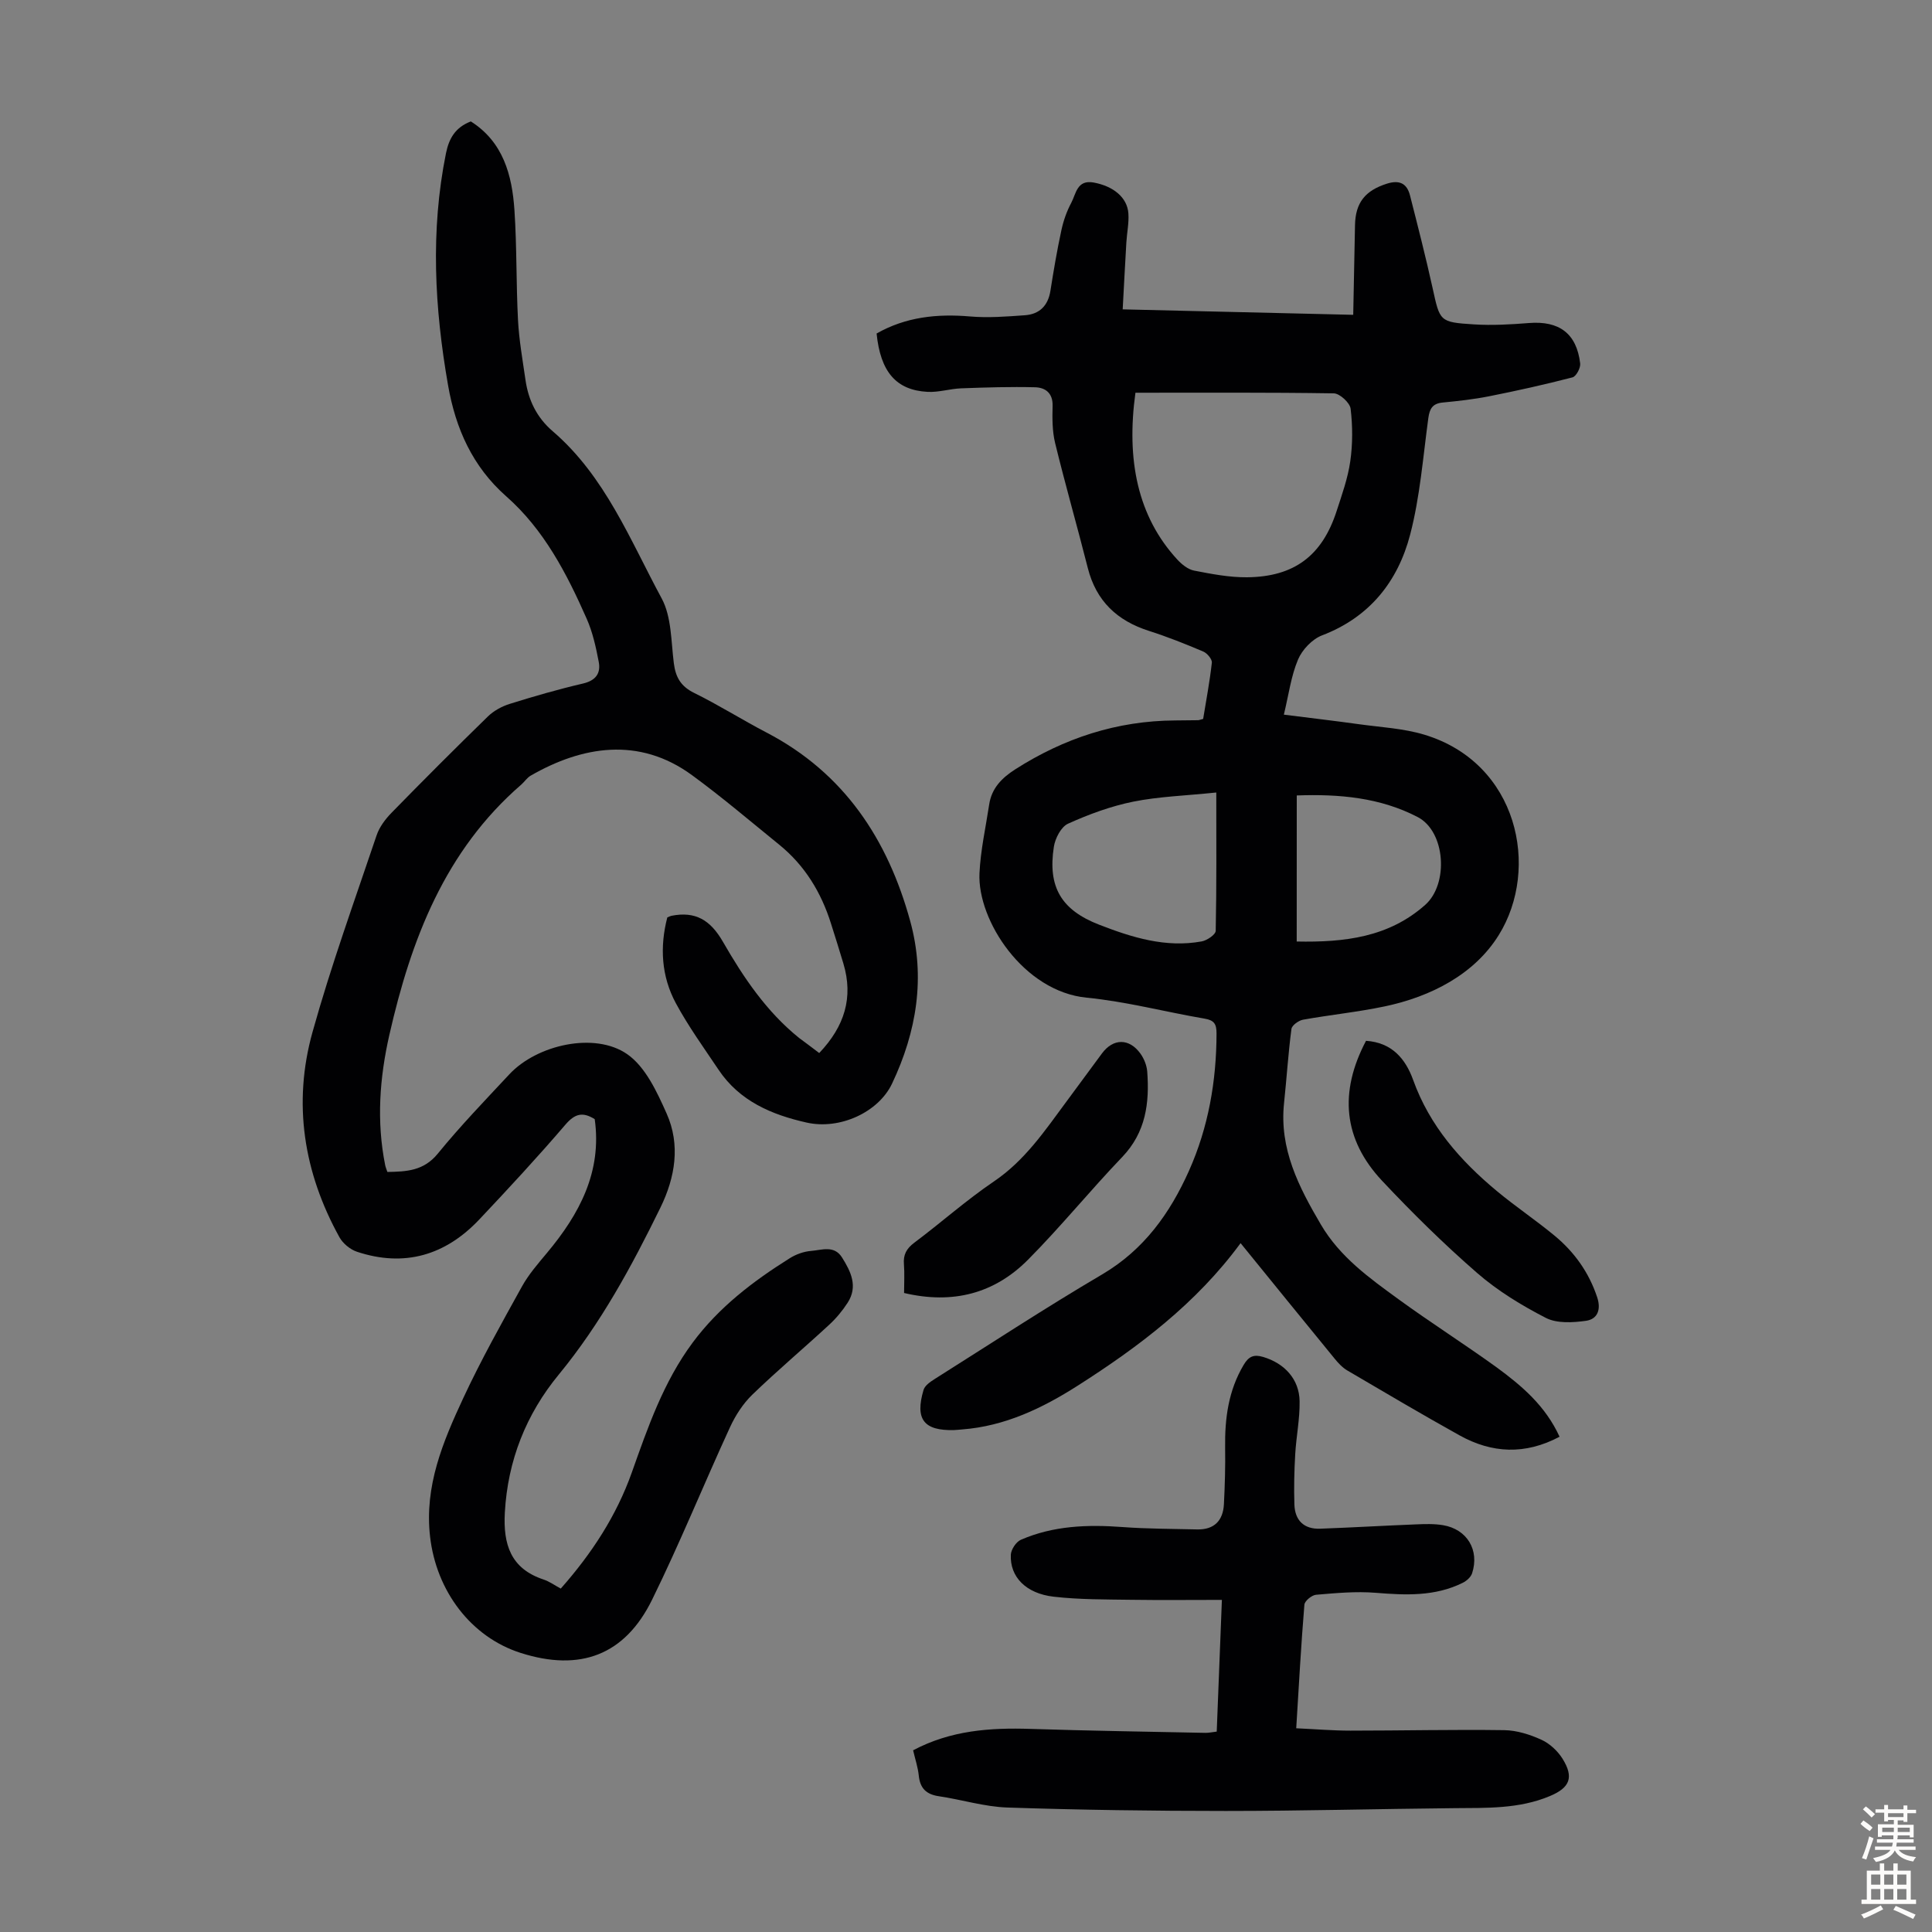
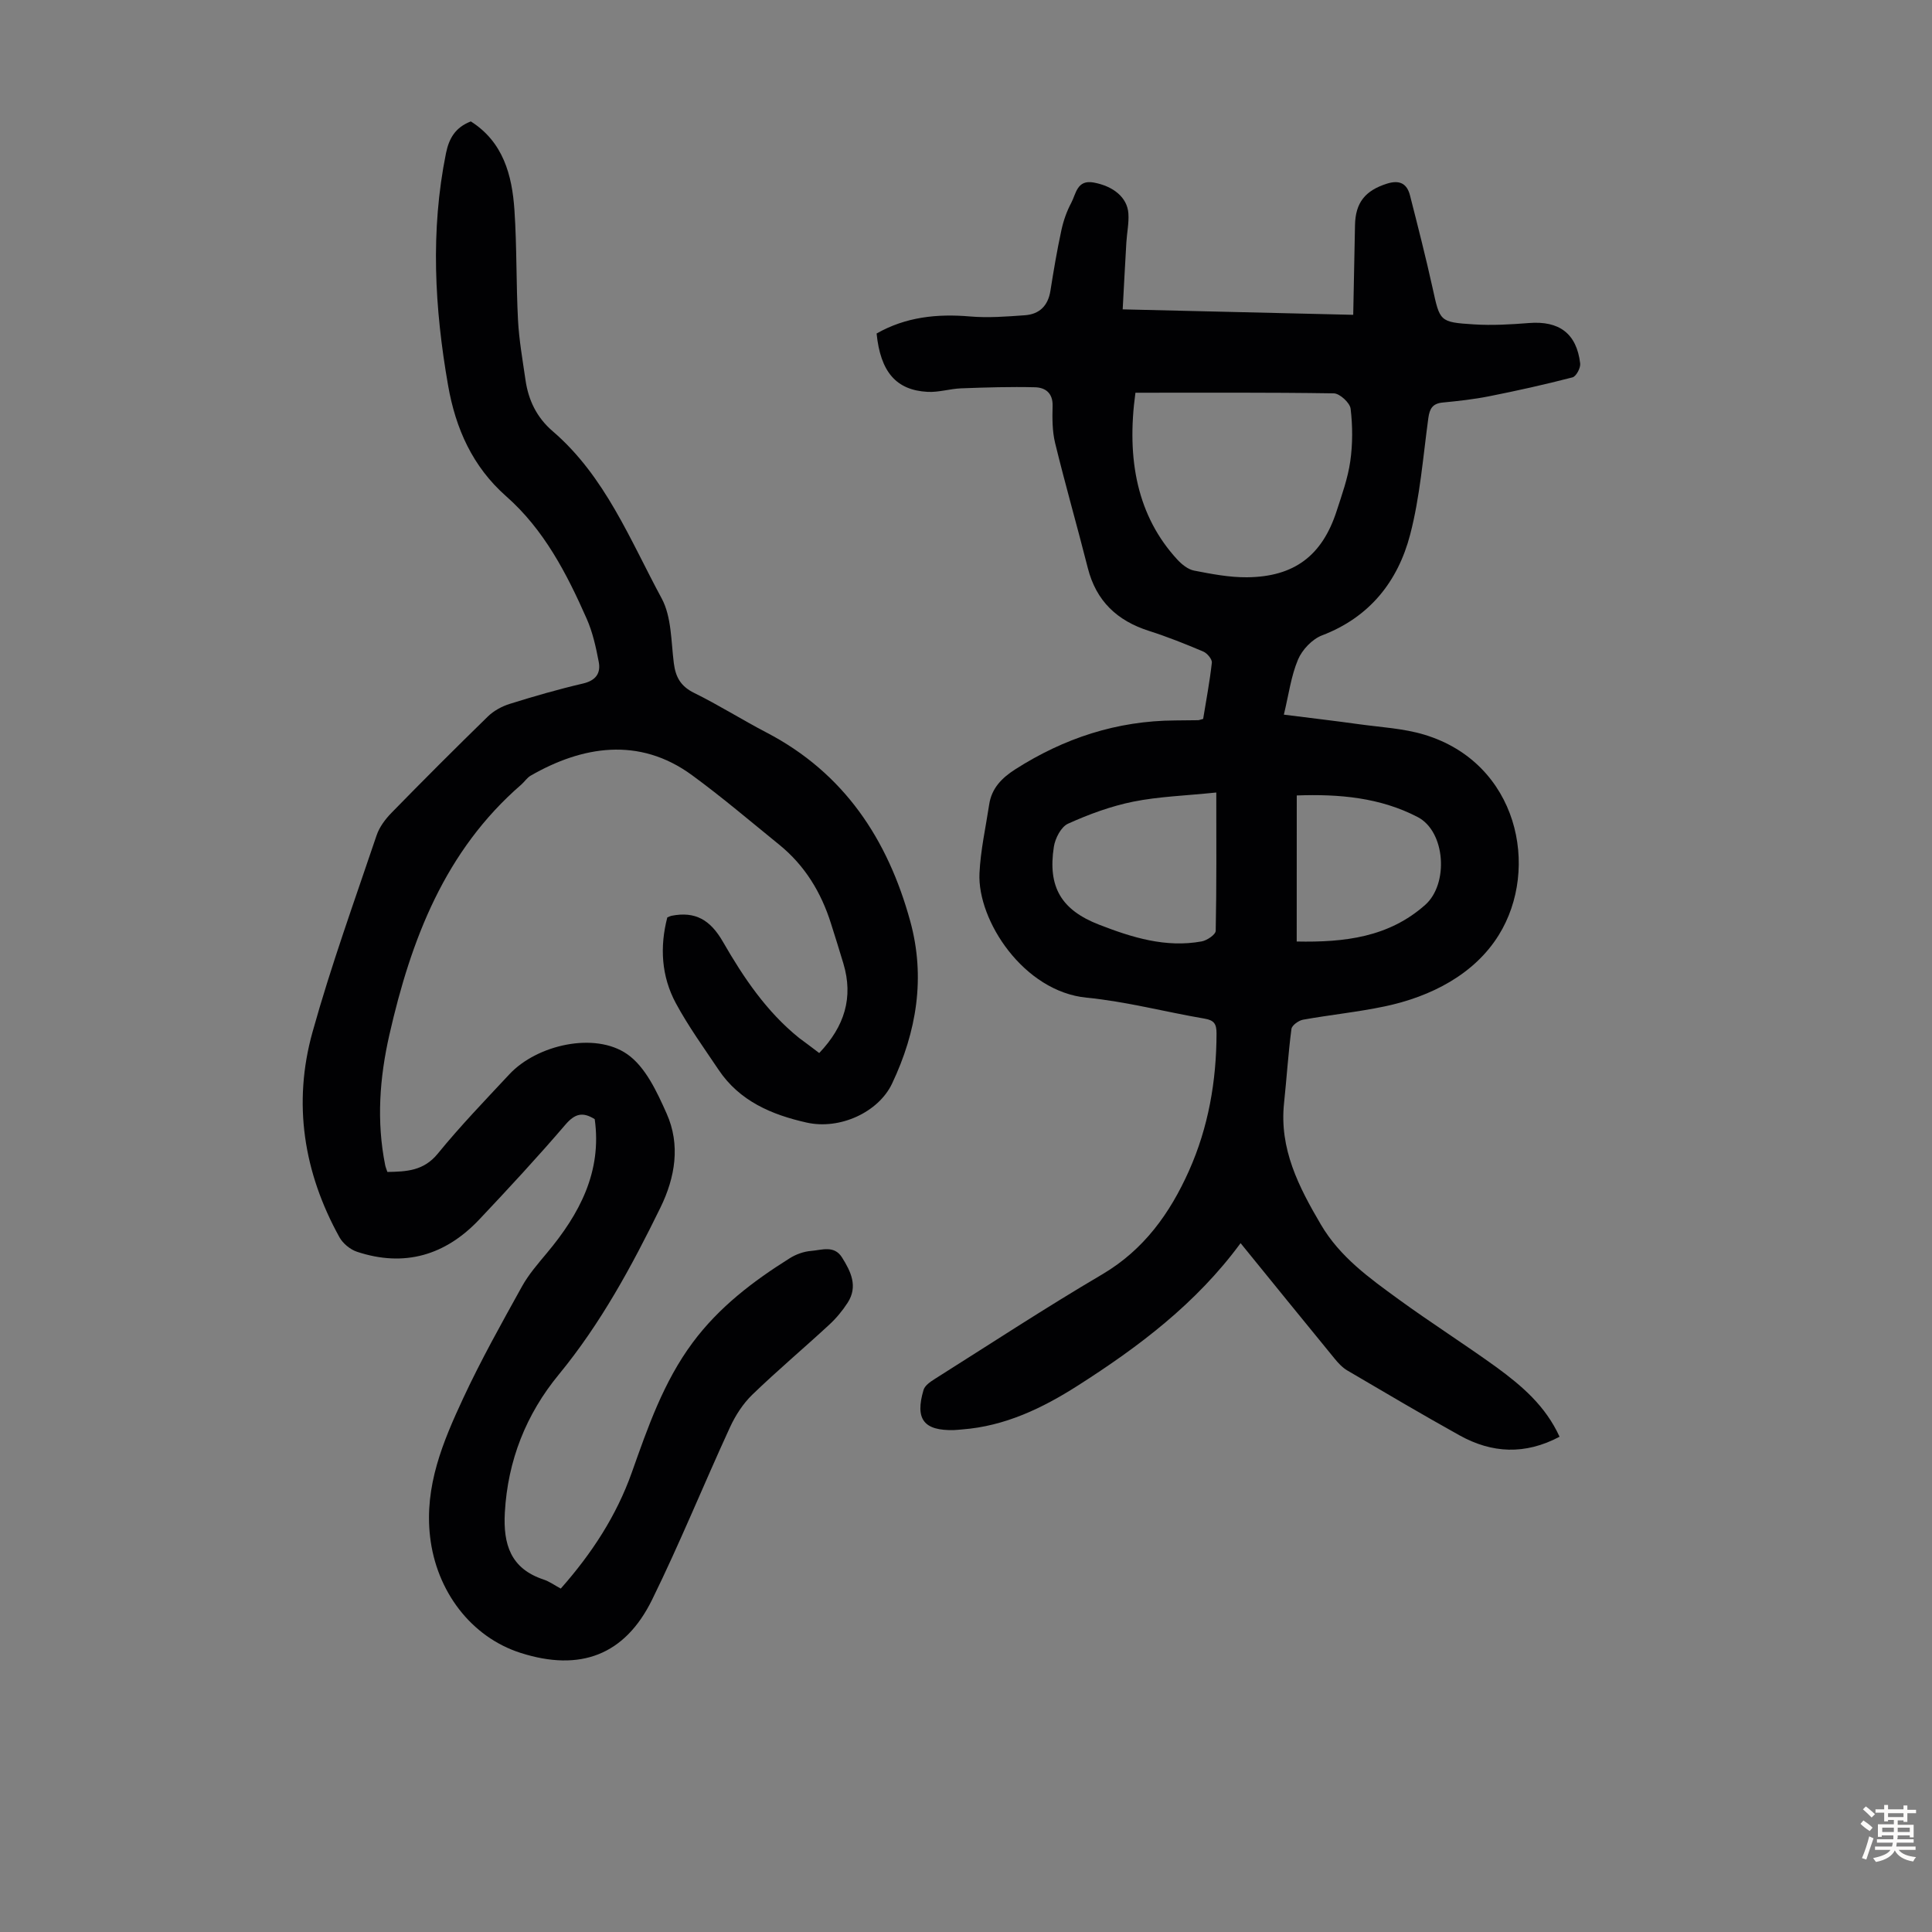
<svg xmlns="http://www.w3.org/2000/svg" enable-background="new 0 0 400 400" viewBox="0 0 400 400">
  <rect x="0" y="0" width="400" height="400" fill="#808080" stroke="none" />
  <g fill="#010103">
    <path d="m322.89 297.46c-7.14 3.79-14 3.44-20.7-.28-7.81-4.35-15.52-8.9-23.23-13.43-1.02-.6-1.9-1.54-2.66-2.48-6.45-7.87-12.85-15.77-19.45-23.89-9.16 12.47-21.08 21.45-33.74 29.52-7.31 4.66-15.05 8.37-23.9 9.05-.56.04-1.11.11-1.67.13-6.26.17-8.14-2.22-6.33-8.31.26-.89 1.37-1.67 2.26-2.23 11.54-7.28 22.96-14.77 34.72-21.69 8.66-5.1 14.05-12.67 17.98-21.46 4.01-8.99 5.68-18.55 5.7-28.42 0-1.93-.45-2.73-2.46-3.07-8.15-1.39-16.22-3.54-24.42-4.34-13.07-1.27-22.65-16-22.2-25.75.22-4.77 1.29-9.5 2.01-14.25.5-3.35 2.6-5.48 5.35-7.25 10.13-6.48 21.1-10.09 33.18-10.15 1.57-.01 3.13-.02 4.7-.05.22 0 .43-.1 1.07-.27.61-3.76 1.36-7.68 1.8-11.64.08-.72-.97-1.96-1.77-2.3-3.69-1.57-7.43-3.06-11.25-4.28-6.59-2.1-10.93-6.18-12.66-13.01-2.19-8.65-4.66-17.23-6.77-25.89-.6-2.46-.59-5.13-.52-7.69.07-2.67-1.52-3.79-3.62-3.85-5.1-.13-10.21.03-15.31.22-2.33.09-4.67.86-6.97.73-6.51-.35-9.74-4.16-10.54-12.08 6.02-3.43 12.51-4.12 19.36-3.53 3.74.32 7.56.02 11.33-.25 3.02-.21 4.81-1.96 5.3-5.07.66-4.19 1.37-8.39 2.27-12.54.42-1.95 1.1-3.91 2.04-5.66 1-1.87 1.17-4.84 4.64-4.21 4.07.75 6.96 3.08 7.19 6.4.14 1.98-.3 3.99-.42 6-.26 4.43-.49 8.86-.76 13.86 16.14.38 31.6.75 47.73 1.13.13-6.39.24-12.5.37-18.6.1-4.65 2.13-7.12 6.56-8.54 2.58-.83 4.17-.12 4.82 2.4 1.63 6.38 3.26 12.76 4.68 19.18 1.52 6.92 1.41 7.09 8.55 7.54 3.78.24 7.61.02 11.39-.28 6.27-.5 9.88 2.15 10.62 8.37.11.92-.83 2.68-1.59 2.88-5.7 1.48-11.46 2.76-17.24 3.91-3.17.63-6.41.99-9.63 1.3-2.1.2-2.71 1.26-2.98 3.22-1.1 8.08-1.72 16.31-3.77 24.15-2.53 9.67-8.38 17.08-18.24 20.84-2.04.78-4.11 2.97-4.97 5.01-1.44 3.41-1.92 7.23-2.93 11.4 5.68.72 10.62 1.29 15.55 1.98 4.53.63 9.21.86 13.54 2.17 19.4 5.86 23.99 27.67 15.4 41.49-5.03 8.1-14 12.75-23.65 14.77-5.57 1.17-11.27 1.74-16.88 2.75-.91.17-2.29 1.16-2.39 1.91-.67 5.09-.99 10.23-1.53 15.34-1.01 9.49 3.03 17.35 7.63 25.17 3.95 6.72 10.03 11.06 16.06 15.45 6.69 4.87 13.69 9.31 20.4 14.16 5.14 3.78 10.02 7.9 12.95 14.31zm-87.81-216.15c-1.92 13.93.46 25.63 8.67 34.54.93 1.01 2.22 2.05 3.49 2.29 3.6.7 7.28 1.41 10.93 1.38 9.79-.09 15.57-4.48 18.56-13.7 1.1-3.39 2.33-6.81 2.83-10.32.51-3.57.5-7.3.07-10.88-.15-1.23-2.24-3.15-3.47-3.18-13.62-.21-27.25-.13-41.08-.13zm16.74 82.77c-6.46.67-11.93.83-17.22 1.9-4.63.94-9.17 2.61-13.48 4.56-1.44.65-2.66 3.03-2.93 4.78-1.29 8.31 1.52 13.08 9.38 16.13 6.8 2.64 13.77 4.82 21.22 3.46 1.11-.2 2.89-1.41 2.91-2.19.19-9.26.12-18.51.12-28.64zm16.65 30.85c9.9.2 19.06-.88 26.61-7.59 4.89-4.35 4.2-15.17-1.55-18.17-7.76-4.05-16.28-4.8-25.05-4.48-.01 10.21-.01 20.01-.01 30.24z" />
    <path d="m169.61 218.02c5.26-5.53 7.1-11.51 5.01-18.51-.83-2.78-1.7-5.55-2.58-8.32-2.03-6.44-5.41-12-10.69-16.29-5.99-4.86-11.87-9.87-18.09-14.42-10.99-8.04-22.79-5.99-33.39.11-.75.43-1.26 1.25-1.93 1.84-15.84 13.71-22.84 32.1-27.32 51.8-2.03 8.92-2.69 17.91-.88 26.97.08.42.26.83.46 1.44 3.96-.07 7.51-.21 10.43-3.78 4.66-5.72 9.8-11.05 14.84-16.45 5.69-6.1 17.66-8.83 24.38-4.16 3.78 2.62 6.17 7.81 8.17 12.3 2.89 6.48 1.78 13.2-1.29 19.48-5.95 12.16-12.36 24-21.05 34.57-6.74 8.19-10.56 17.76-11.16 28.57-.36 6.56 1.19 11.59 8.01 13.85 1.24.41 2.34 1.22 3.57 1.88 6.42-7.26 11.53-15.08 14.71-24.04 3.33-9.38 6.55-18.74 12.6-26.89 5.46-7.35 12.51-12.71 20.12-17.48 1.29-.81 2.89-1.38 4.4-1.5 2.19-.17 4.77-1.24 6.4 1.35 1.84 2.93 3.34 6 1.17 9.37-1.08 1.67-2.39 3.25-3.85 4.59-5.26 4.86-10.75 9.48-15.9 14.46-1.92 1.86-3.48 4.28-4.61 6.73-5.46 11.87-10.37 23.99-16.13 35.71-5.66 11.52-14.93 14.94-27.21 11.02-10.28-3.28-17.47-12.8-18.76-24.09-1.2-10.45 2.66-19.62 6.86-28.64 3.67-7.89 7.94-15.51 12.16-23.13 1.39-2.51 3.33-4.73 5.18-6.95 6.74-8.06 11.42-16.81 9.89-27.7-2.52-1.58-4.13-1.12-6.07 1.14-5.75 6.71-11.76 13.2-17.83 19.63-7.01 7.42-15.5 9.94-25.33 6.68-1.4-.47-2.91-1.71-3.62-3-7.42-13.4-9.69-27.74-5.58-42.47 3.83-13.75 8.71-27.21 13.27-40.74.58-1.72 1.8-3.35 3.09-4.67 6.57-6.73 13.22-13.38 19.95-19.94 1.21-1.18 2.88-2.09 4.5-2.6 5.01-1.57 10.07-3.03 15.18-4.22 2.66-.62 3.73-2.12 3.27-4.5-.58-3.04-1.26-6.15-2.51-8.96-4.13-9.34-8.82-18.41-16.64-25.3-6.98-6.15-10.48-14.04-12.04-22.97-2.8-15.99-3.68-31.98-.44-48.04.63-3.11 1.95-5.38 5.15-6.61 6.69 4.24 8.54 11.08 9.03 18.36.51 7.59.34 15.22.74 22.81.22 4.12.95 8.21 1.54 12.31.6 4.22 2.32 7.81 5.65 10.67 10.85 9.32 16 22.48 22.55 34.6 2.06 3.82 1.94 8.89 2.52 13.43.37 2.89 1.44 4.78 4.2 6.14 5.11 2.51 9.95 5.58 15 8.21 16.06 8.37 25.1 22.11 29.75 39.07 3.18 11.61 1.33 22.85-3.77 33.61-2.8 5.91-10.78 9.61-17.67 8.07-7.23-1.62-13.88-4.43-18.23-10.91-3.04-4.54-6.27-9-8.86-13.8-3.02-5.6-3.35-11.7-1.77-17.77.43-.17.62-.29.83-.33 4.98-.99 8.08.84 10.7 5.4 4.23 7.35 9.01 14.46 15.76 19.89 1.31.97 2.65 1.96 4.16 3.12z" />
-     <path d="m189.05 362.38c7.8-4.14 15.95-4.7 24.31-4.43 12.07.39 24.15.57 36.23.82.65.01 1.31-.14 2.32-.26.35-8.84.69-17.62 1.07-27.27-6.51 0-12.64.07-18.76-.02-5.36-.08-10.75-.03-16.06-.64-5.77-.66-9.09-4.12-8.88-8.68.05-1.09 1.09-2.67 2.07-3.1 6.73-2.93 13.83-3.18 21.07-2.64 5.12.38 10.26.36 15.4.49 3.56.09 5.41-1.81 5.58-5.25.2-3.91.31-7.82.25-11.73-.08-6.02.68-11.78 3.84-17.09 1.05-1.77 2.1-2.21 4.03-1.64 4.4 1.31 7.47 4.57 7.55 9.16.06 3.66-.7 7.32-.91 11-.2 3.45-.28 6.92-.17 10.37.1 3.31 1.98 5.16 5.35 5.03 6.58-.24 13.16-.63 19.75-.89 1.88-.08 3.81-.15 5.66.16 4.99.83 7.6 5.16 6.03 9.97-.26.79-1.14 1.57-1.93 1.96-5.75 2.86-11.84 2.57-18.05 2.07-4.08-.33-8.23.06-12.33.41-.89.08-2.35 1.28-2.41 2.06-.69 8.34-1.14 16.71-1.69 25.58 3.93.18 7.57.49 11.21.49 10.62 0 21.25-.25 31.87-.1 2.59.04 5.31.9 7.69 1.99 1.72.78 3.36 2.32 4.37 3.93 2.39 3.85 1.53 5.99-2.63 7.73-6.38 2.68-13.11 2.44-19.82 2.5-15.75.15-31.51.58-47.26.58-15.08 0-30.16-.21-45.23-.71-4.75-.16-9.45-1.64-14.2-2.34-2.62-.39-3.89-1.66-4.15-4.29-.18-1.73-.76-3.44-1.17-5.22z" />
-     <path d="m282.82 215.49c5.34.35 8.17 3.7 9.76 8.11 3.41 9.49 9.76 16.7 17.32 22.99 3.86 3.21 8.06 6.02 11.93 9.22 4.12 3.4 7.14 7.62 8.85 12.78.85 2.56.06 4.54-2.33 4.87-2.72.38-6 .57-8.29-.6-5.02-2.58-9.98-5.6-14.22-9.29-6.9-6-13.46-12.46-19.72-19.13-8-8.55-8.93-18.29-3.3-28.95z" />
-     <path d="m187.18 267.7c0-2.15.12-4.05-.03-5.93-.17-1.99.52-3.26 2.14-4.48 5.55-4.15 10.75-8.8 16.48-12.68 6.42-4.34 10.56-10.51 15.01-16.52 2.46-3.33 4.91-6.66 7.37-9.99 2.33-3.15 5.65-3.19 7.98.06.74 1.04 1.29 2.42 1.39 3.68.49 6.51-.28 12.59-5.17 17.7-6.65 6.94-12.73 14.44-19.5 21.26-6.95 7-15.54 9.29-25.67 6.9z" />
  </g>
  <path d="m385.2 377.6.6-.7c.6.4 1.3.9 1.9 1.5l-.6.7c-.8-.5-1.4-1-1.9-1.5zm.3 7.1c.6-1.4 1.1-2.9 1.5-4.5.3.1.6.3.9.4-.5 1.4-1 2.9-1.5 4.4zm.2-10.1.6-.6c.7.5 1.3 1.1 1.9 1.6l-.7.7c-.6-.6-1.2-1.2-1.8-1.7zm8.4-.8h.8v.9h1.8v.7h-1.8v1.8h-.8v-.3h-1.2v.9h3.3v2.6h-.8v-.4h-2.5c0 .3 0 .6-.1.8h3.4v.7h-3.5c0 .3-.1.6-.1.8h4v.7h-3.5c.7.9 1.9 1.3 3.6 1.5-.2.2-.4.5-.6.9-1.9-.3-3.2-1.1-3.8-2.3-.5 1.1-1.8 2-3.9 2.4-.2-.3-.4-.5-.6-.8 1.9-.4 3.1-.9 3.6-1.7h-3.2v-.7h3.5c.1-.2.1-.5.2-.8h-3.3v-.7h3.4c0-.2 0-.5 0-.8h-2.4v.3h-.8v-2.6h3.3v-.9h-1.2v.3h-.8v-1.8h-1.8v-.7h1.8v-.9h.8v.9h3.2zm-4.4 5.5h2.4c0-.3 0-.6 0-.9h-2.4zm1.2-3.1h3.2v-.8h-3.2zm4.4 2.2h-2.4v.9h2.5v-.9z" fill="#fcfbfa" />
-   <path d="m389.2 385.8h.9v1.5h1.9v-1.5h.9v1.5h2.7v6h1.1v.9h-11.3v-.9h1.1v-6h2.7zm.2 8.7.5.8c-1.2.6-2.5 1.3-4 1.9-.2-.3-.3-.6-.6-.8 1.6-.6 3-1.3 4.1-1.9zm-2-4.3h1.9v-2.1h-1.9zm0 3.1h1.9v-2.2h-1.9zm2.7-3.1h1.9v-2.1h-1.9zm0 3.1h1.9v-2.2h-1.9zm2.4 1.3c1.4.6 2.7 1.2 4.1 1.8l-.5.9c-1.5-.7-2.8-1.4-4.1-1.9zm2.2-6.5h-1.9v2.1h1.9zm-1.9 5.2h1.9v-2.2h-1.9z" fill="#fcfbfa" />
</svg>